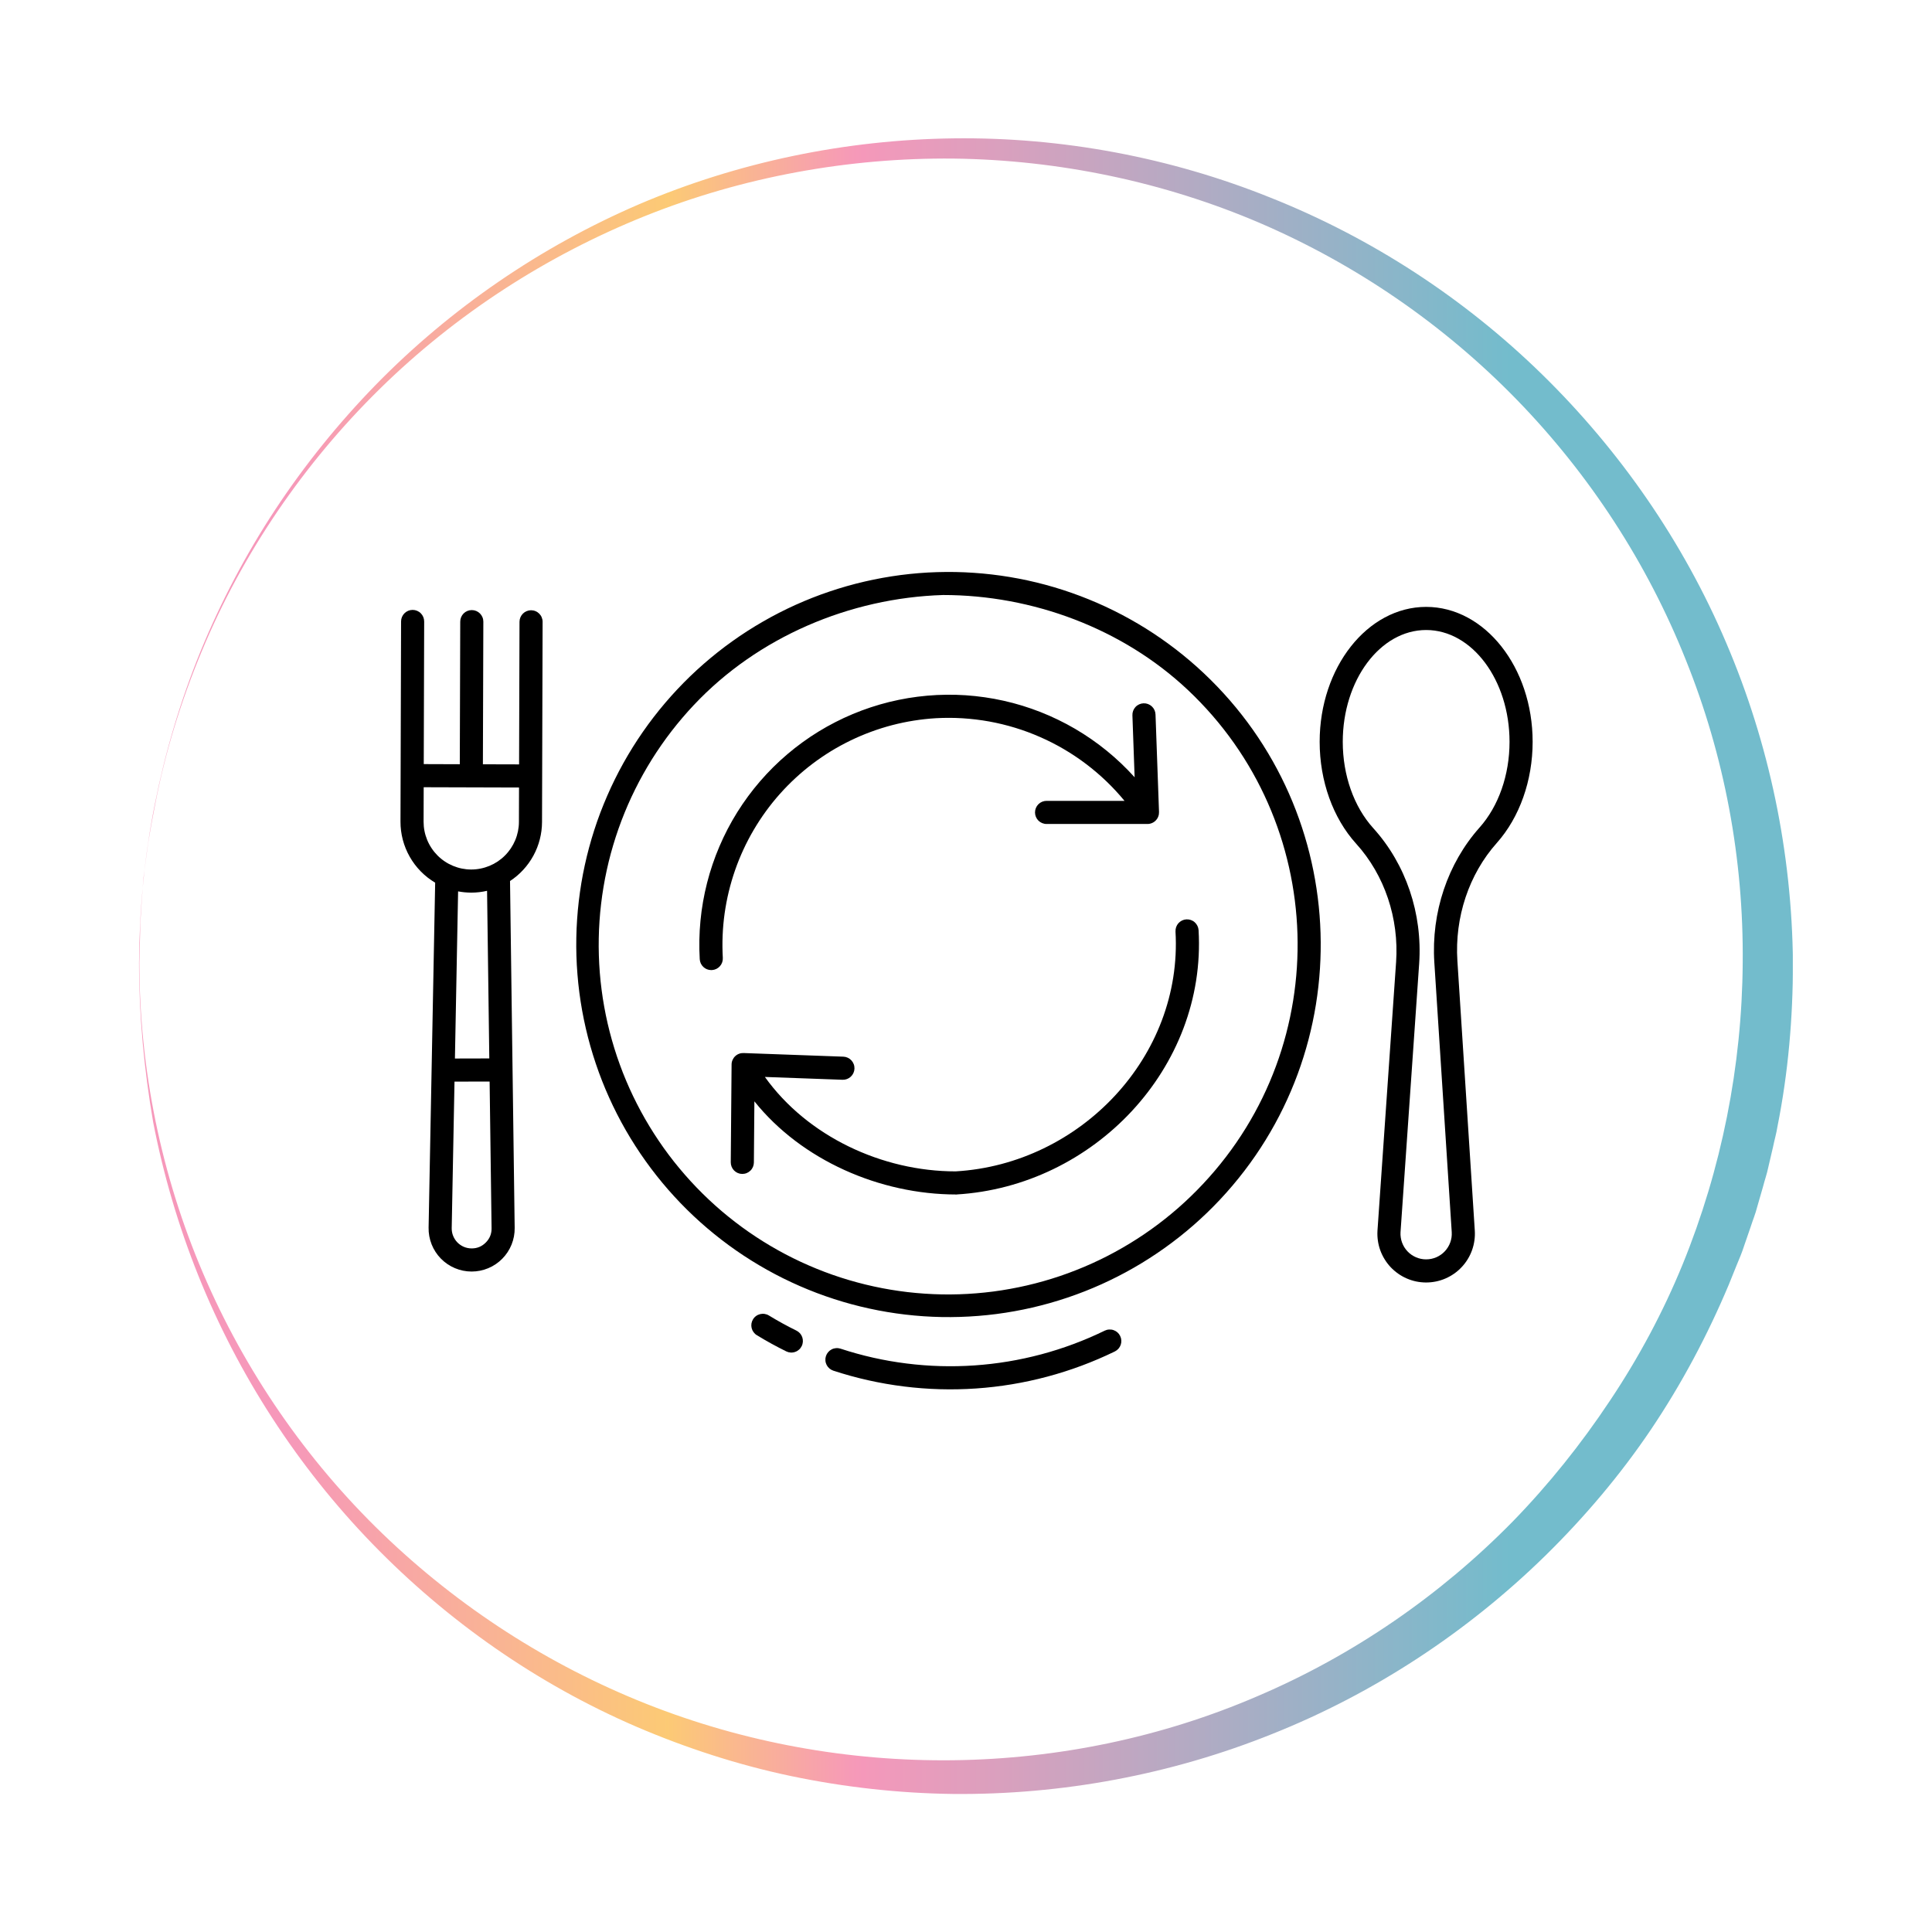
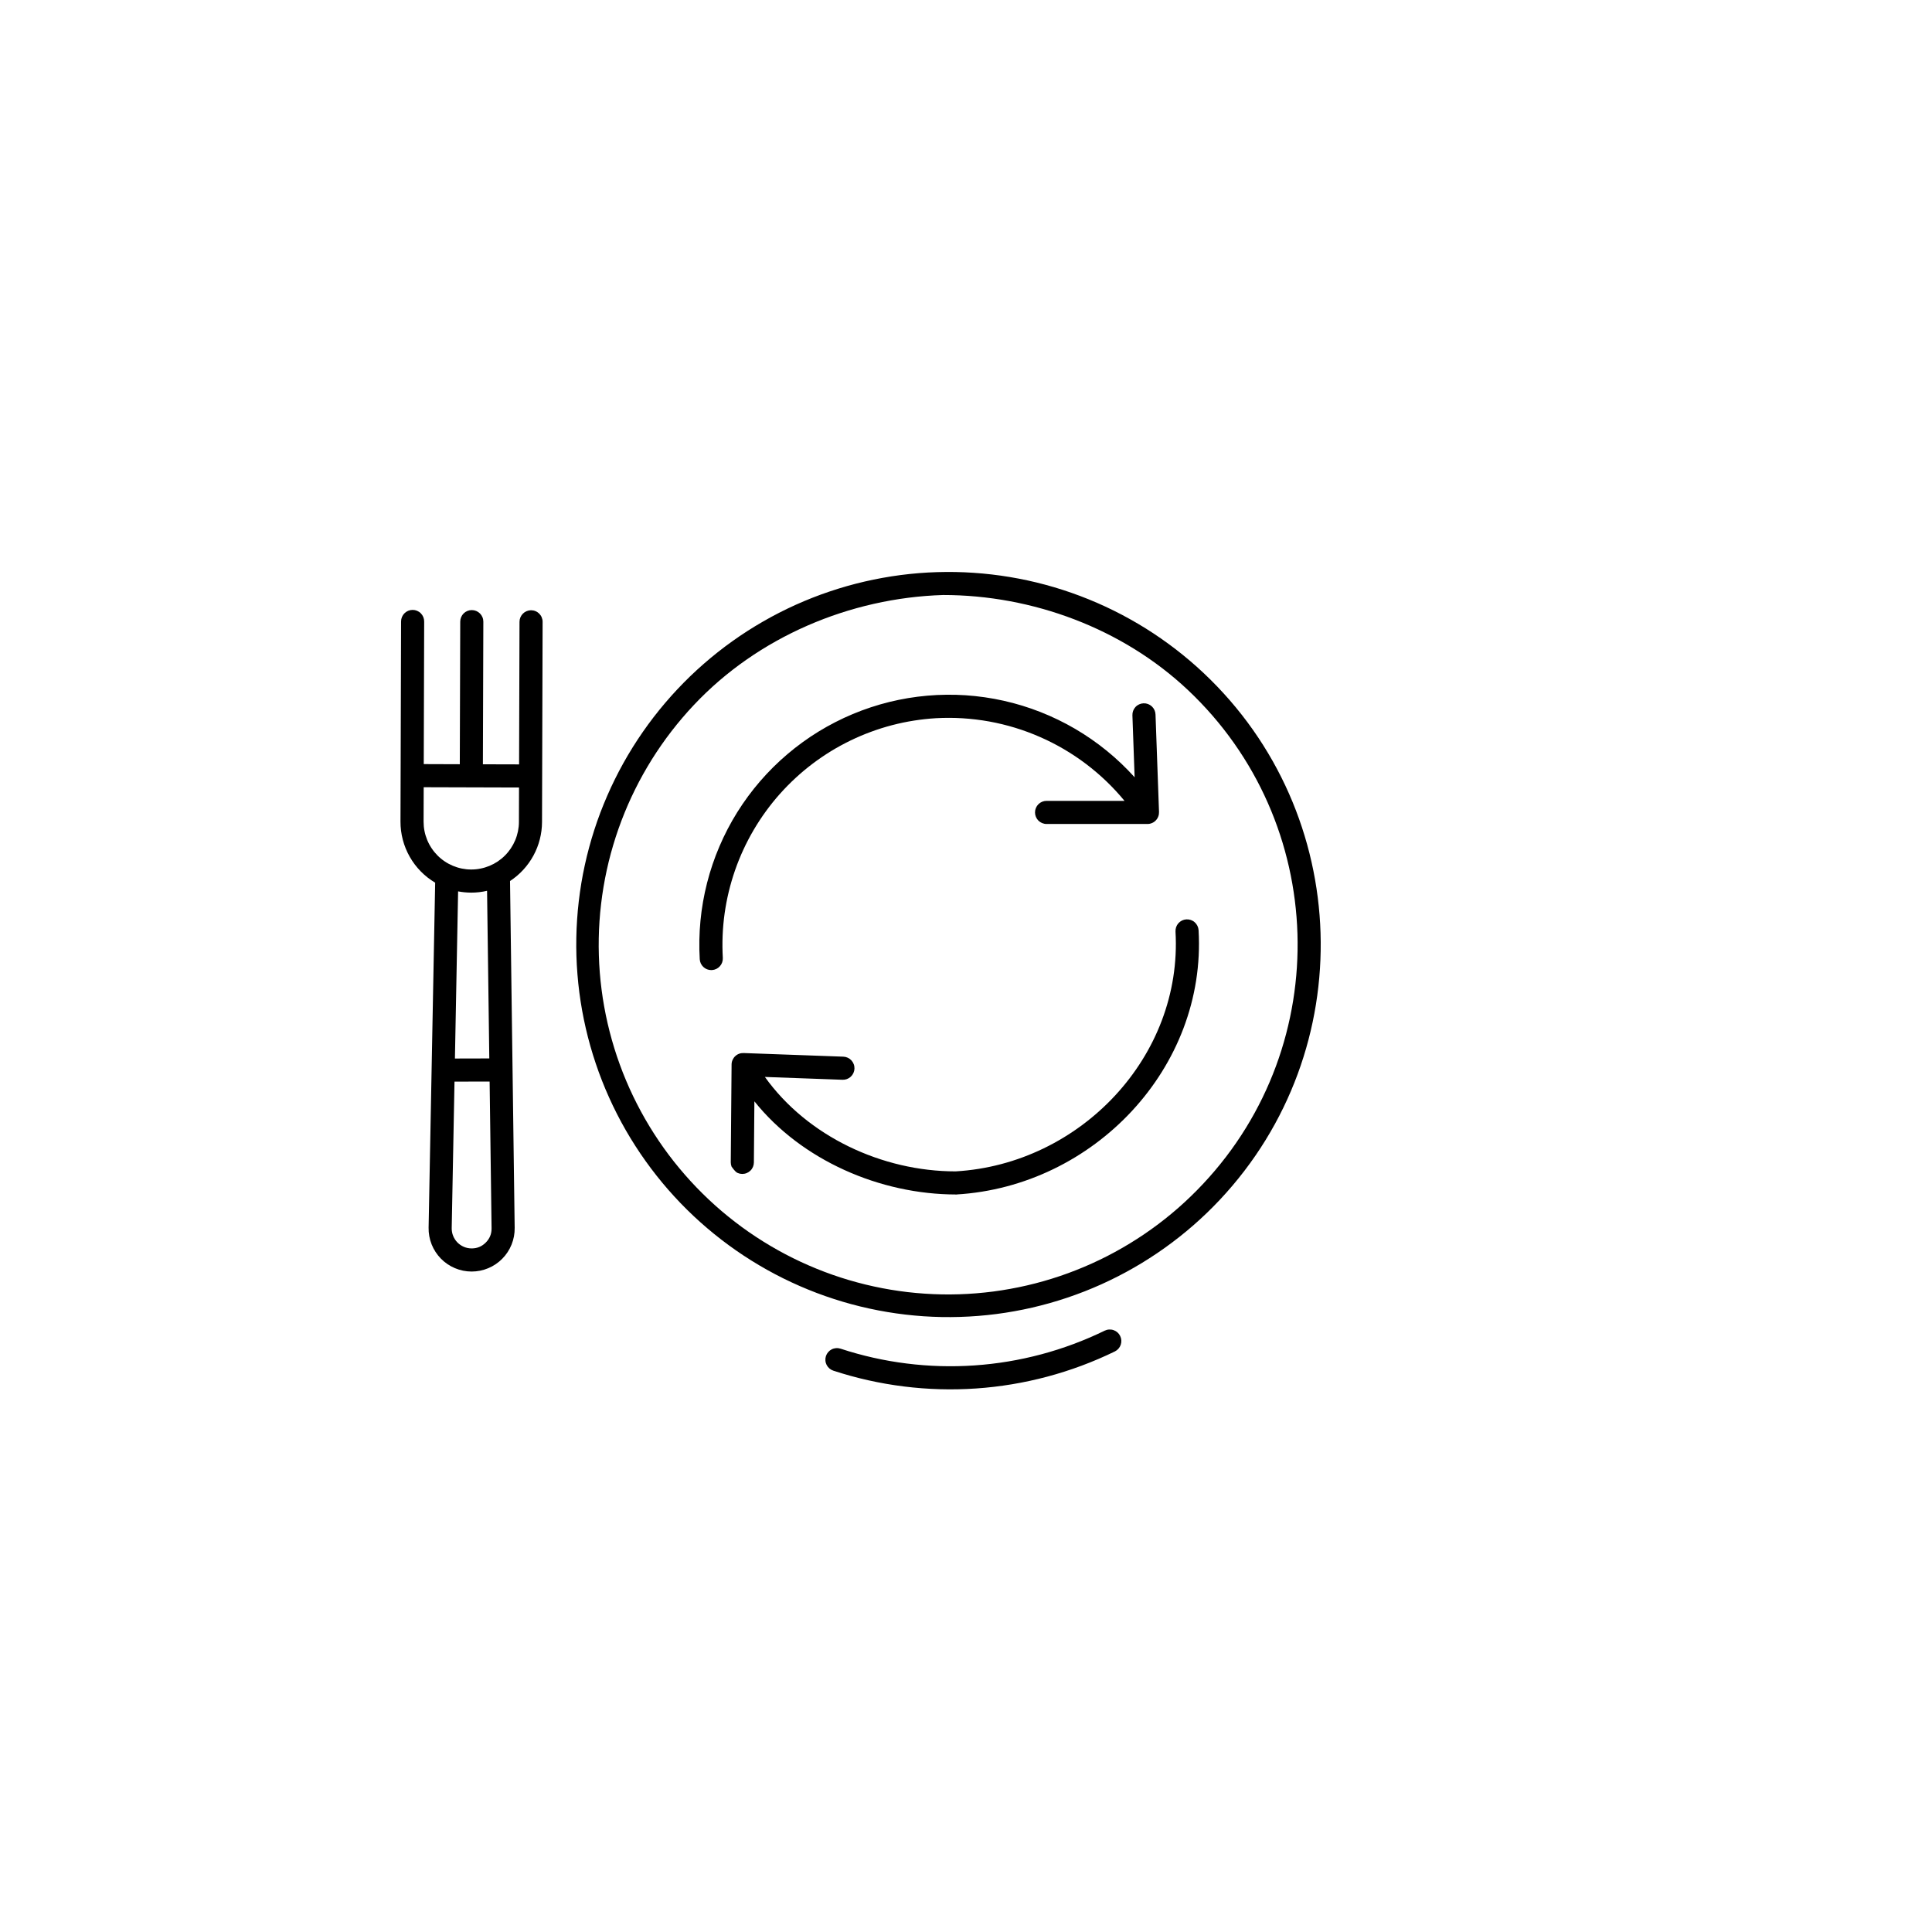
<svg xmlns="http://www.w3.org/2000/svg" width="500" zoomAndPan="magnify" viewBox="0 0 375 375" height="500" preserveAspectRatio="xMidYMid meet" version="1.0">
  <defs>
    <clipPath id="5b1524ad23">
      <path d="M 26.984 26.398 L 347.984 26.398 L 347.984 348.898 L 26.984 348.898 Z M 26.984 26.398 " clip-rule="nonzero" />
    </clipPath>
    <clipPath id="1cb887a624">
-       <path d="M 348.008 186.875 C 348.008 197.543 347.094 208.211 345 218.684 C 344.801 219.992 344.41 221.301 344.148 222.609 L 343.23 226.539 C 342.969 227.848 342.512 229.09 342.184 230.398 L 341.07 234.262 C 340.746 235.57 340.223 236.812 339.828 238.055 L 338.52 241.852 C 338.125 243.098 337.602 244.34 337.078 245.582 L 335.574 249.312 C 331.449 259.129 326.41 268.621 320.457 277.457 C 314.5 286.293 307.562 294.473 299.969 301.934 C 284.723 316.855 266.656 328.703 246.957 336.555 C 227.258 344.477 206.051 348.402 184.977 348.207 C 174.441 348.074 163.902 346.898 153.562 344.738 C 143.289 342.578 133.207 339.305 123.586 335.18 C 104.281 326.871 86.805 314.629 72.277 299.645 C 57.746 284.656 46.227 266.852 38.504 247.613 C 34.645 237.992 31.699 227.977 29.734 217.832 C 27.969 207.559 26.984 197.215 26.984 186.875 C 27.051 176.535 28.031 166.195 30.062 156.051 C 32.09 145.906 35.035 135.957 38.961 126.336 C 42.891 116.781 47.734 107.551 53.426 98.914 C 59.121 90.273 65.664 82.16 72.93 74.699 C 87.461 59.84 104.934 47.863 124.109 39.617 C 143.289 31.438 164.164 27.117 185.109 26.855 C 206.051 26.594 227.125 30.52 246.629 38.375 C 266.199 46.164 284.195 57.879 299.316 72.668 C 314.434 87.461 326.738 105.195 335.051 124.766 C 343.426 144.336 347.812 165.539 348.008 186.875 Z M 338.258 186.875 C 338.453 166.781 334.723 146.691 327.195 128.039 C 319.734 109.32 308.543 92.105 294.406 77.578 C 280.27 63.047 263.254 51.332 244.535 43.281 C 225.883 35.297 205.527 31.043 185.109 30.781 C 164.688 30.586 144.137 34.316 125.094 41.973 C 106.047 49.633 88.441 61.02 73.715 75.484 C 58.988 89.945 47.078 107.355 39.16 126.402 C 35.168 135.957 32.09 145.906 30.129 156.051 L 29.406 159.844 L 29.078 161.742 C 28.949 162.398 28.883 162.988 28.754 163.641 L 28.23 167.504 C 28.098 168.812 27.836 170.055 27.77 171.363 C 27.574 173.918 27.379 176.535 27.246 179.086 L 27.051 186.809 C 27.051 207.492 31.305 228.172 39.422 247.152 C 47.535 266.133 59.449 283.41 74.238 297.68 C 89.031 311.945 106.504 323.203 125.484 330.73 C 144.465 338.258 164.82 341.922 185.109 341.66 C 205.398 341.398 225.555 337.211 244.078 329.227 C 262.664 321.305 279.551 309.656 293.621 295.324 C 300.625 288.125 306.906 280.27 312.473 271.895 C 318.035 263.582 322.812 254.68 326.609 245.387 C 334.133 226.93 338.125 206.969 338.258 186.875 Z M 338.258 186.875 " clip-rule="nonzero" />
-     </clipPath>
+       </clipPath>
    <linearGradient x1="-0" gradientTransform="matrix(0.654, 0, 0, -0.654, 26.986, 348.86)" y1="246.5" x2="490.464" gradientUnits="userSpaceOnUse" y2="246.5" id="1dcf71e007">
      <stop stop-opacity="1" stop-color="rgb(96.5%, 59.599%, 72.899%)" offset="0" />
      <stop stop-opacity="1" stop-color="rgb(96.5%, 59.599%, 72.899%)" offset="0.062" />
      <stop stop-opacity="1" stop-color="rgb(96.5%, 59.599%, 72.899%)" offset="0.078" />
      <stop stop-opacity="1" stop-color="rgb(96.5%, 59.599%, 72.899%)" offset="0.086" />
      <stop stop-opacity="1" stop-color="rgb(96.521%, 59.784%, 72.644%)" offset="0.09" />
      <stop stop-opacity="1" stop-color="rgb(96.542%, 59.969%, 72.391%)" offset="0.094" />
      <stop stop-opacity="1" stop-color="rgb(96.581%, 60.3%, 71.933%)" offset="0.098" />
      <stop stop-opacity="1" stop-color="rgb(96.62%, 60.632%, 71.477%)" offset="0.102" />
      <stop stop-opacity="1" stop-color="rgb(96.658%, 60.963%, 71.019%)" offset="0.105" />
      <stop stop-opacity="1" stop-color="rgb(96.698%, 61.296%, 70.561%)" offset="0.109" />
      <stop stop-opacity="1" stop-color="rgb(96.736%, 61.629%, 70.103%)" offset="0.113" />
      <stop stop-opacity="1" stop-color="rgb(96.776%, 61.961%, 69.646%)" offset="0.117" />
      <stop stop-opacity="1" stop-color="rgb(96.814%, 62.292%, 69.188%)" offset="0.121" />
      <stop stop-opacity="1" stop-color="rgb(96.854%, 62.625%, 68.73%)" offset="0.125" />
      <stop stop-opacity="1" stop-color="rgb(96.893%, 62.956%, 68.272%)" offset="0.129" />
      <stop stop-opacity="1" stop-color="rgb(96.933%, 63.289%, 67.816%)" offset="0.133" />
      <stop stop-opacity="1" stop-color="rgb(96.971%, 63.622%, 67.358%)" offset="0.137" />
      <stop stop-opacity="1" stop-color="rgb(97.011%, 63.954%, 66.901%)" offset="0.141" />
      <stop stop-opacity="1" stop-color="rgb(97.049%, 64.285%, 66.443%)" offset="0.145" />
      <stop stop-opacity="1" stop-color="rgb(97.089%, 64.618%, 65.985%)" offset="0.148" />
      <stop stop-opacity="1" stop-color="rgb(97.127%, 64.951%, 65.527%)" offset="0.152" />
      <stop stop-opacity="1" stop-color="rgb(97.166%, 65.283%, 65.07%)" offset="0.156" />
      <stop stop-opacity="1" stop-color="rgb(97.205%, 65.614%, 64.612%)" offset="0.16" />
      <stop stop-opacity="1" stop-color="rgb(97.244%, 65.947%, 64.156%)" offset="0.164" />
      <stop stop-opacity="1" stop-color="rgb(97.282%, 66.278%, 63.698%)" offset="0.168" />
      <stop stop-opacity="1" stop-color="rgb(97.322%, 66.611%, 63.24%)" offset="0.172" />
      <stop stop-opacity="1" stop-color="rgb(97.36%, 66.943%, 62.782%)" offset="0.176" />
      <stop stop-opacity="1" stop-color="rgb(97.4%, 67.276%, 62.325%)" offset="0.18" />
      <stop stop-opacity="1" stop-color="rgb(97.438%, 67.607%, 61.867%)" offset="0.184" />
      <stop stop-opacity="1" stop-color="rgb(97.478%, 67.94%, 61.409%)" offset="0.188" />
      <stop stop-opacity="1" stop-color="rgb(97.516%, 68.272%, 60.951%)" offset="0.191" />
      <stop stop-opacity="1" stop-color="rgb(97.556%, 68.605%, 60.493%)" offset="0.195" />
      <stop stop-opacity="1" stop-color="rgb(97.594%, 68.936%, 60.036%)" offset="0.199" />
      <stop stop-opacity="1" stop-color="rgb(97.633%, 69.269%, 59.579%)" offset="0.203" />
      <stop stop-opacity="1" stop-color="rgb(97.672%, 69.6%, 59.122%)" offset="0.207" />
      <stop stop-opacity="1" stop-color="rgb(97.711%, 69.933%, 58.664%)" offset="0.211" />
      <stop stop-opacity="1" stop-color="rgb(97.751%, 70.265%, 58.206%)" offset="0.215" />
      <stop stop-opacity="1" stop-color="rgb(97.791%, 70.598%, 57.748%)" offset="0.219" />
      <stop stop-opacity="1" stop-color="rgb(97.829%, 70.929%, 57.291%)" offset="0.223" />
      <stop stop-opacity="1" stop-color="rgb(97.868%, 71.262%, 56.833%)" offset="0.227" />
      <stop stop-opacity="1" stop-color="rgb(97.906%, 71.594%, 56.375%)" offset="0.23" />
      <stop stop-opacity="1" stop-color="rgb(97.946%, 71.927%, 55.919%)" offset="0.234" />
      <stop stop-opacity="1" stop-color="rgb(97.984%, 72.258%, 55.461%)" offset="0.238" />
      <stop stop-opacity="1" stop-color="rgb(98.024%, 72.591%, 55.003%)" offset="0.242" />
      <stop stop-opacity="1" stop-color="rgb(98.062%, 72.922%, 54.546%)" offset="0.246" />
      <stop stop-opacity="1" stop-color="rgb(98.102%, 73.254%, 54.088%)" offset="0.25" />
      <stop stop-opacity="1" stop-color="rgb(98.14%, 73.587%, 53.63%)" offset="0.254" />
      <stop stop-opacity="1" stop-color="rgb(98.18%, 73.92%, 53.172%)" offset="0.258" />
      <stop stop-opacity="1" stop-color="rgb(98.218%, 74.251%, 52.715%)" offset="0.262" />
      <stop stop-opacity="1" stop-color="rgb(98.257%, 74.583%, 52.258%)" offset="0.266" />
      <stop stop-opacity="1" stop-color="rgb(98.296%, 74.915%, 51.801%)" offset="0.27" />
      <stop stop-opacity="1" stop-color="rgb(98.335%, 75.247%, 51.343%)" offset="0.273" />
      <stop stop-opacity="1" stop-color="rgb(98.373%, 75.58%, 50.885%)" offset="0.277" />
      <stop stop-opacity="1" stop-color="rgb(98.413%, 75.912%, 50.427%)" offset="0.281" />
      <stop stop-opacity="1" stop-color="rgb(98.451%, 76.244%, 49.969%)" offset="0.285" />
      <stop stop-opacity="1" stop-color="rgb(98.491%, 76.576%, 49.512%)" offset="0.289" />
      <stop stop-opacity="1" stop-color="rgb(98.529%, 76.909%, 49.054%)" offset="0.293" />
      <stop stop-opacity="1" stop-color="rgb(98.569%, 77.242%, 48.596%)" offset="0.297" />
      <stop stop-opacity="1" stop-color="rgb(98.608%, 77.573%, 48.138%)" offset="0.301" />
      <stop stop-opacity="1" stop-color="rgb(98.648%, 77.905%, 47.682%)" offset="0.305" />
      <stop stop-opacity="1" stop-color="rgb(98.686%, 78.236%, 47.224%)" offset="0.309" />
      <stop stop-opacity="1" stop-color="rgb(98.726%, 78.569%, 46.767%)" offset="0.312" />
      <stop stop-opacity="1" stop-color="rgb(98.758%, 78.848%, 46.381%)" offset="0.316" />
      <stop stop-opacity="1" stop-color="rgb(98.792%, 79.129%, 45.996%)" offset="0.32" />
      <stop stop-opacity="1" stop-color="rgb(98.712%, 78.462%, 46.915%)" offset="0.324" />
      <stop stop-opacity="1" stop-color="rgb(98.634%, 77.795%, 47.833%)" offset="0.328" />
      <stop stop-opacity="1" stop-color="rgb(98.555%, 77.127%, 48.752%)" offset="0.332" />
      <stop stop-opacity="1" stop-color="rgb(98.477%, 76.46%, 49.672%)" offset="0.336" />
      <stop stop-opacity="1" stop-color="rgb(98.399%, 75.792%, 50.591%)" offset="0.34" />
      <stop stop-opacity="1" stop-color="rgb(98.322%, 75.125%, 51.511%)" offset="0.344" />
      <stop stop-opacity="1" stop-color="rgb(98.242%, 74.458%, 52.429%)" offset="0.348" />
      <stop stop-opacity="1" stop-color="rgb(98.164%, 73.792%, 53.349%)" offset="0.352" />
      <stop stop-opacity="1" stop-color="rgb(98.087%, 73.123%, 54.268%)" offset="0.355" />
      <stop stop-opacity="1" stop-color="rgb(98.009%, 72.456%, 55.188%)" offset="0.359" />
      <stop stop-opacity="1" stop-color="rgb(97.929%, 71.788%, 56.107%)" offset="0.363" />
      <stop stop-opacity="1" stop-color="rgb(97.852%, 71.121%, 57.027%)" offset="0.367" />
      <stop stop-opacity="1" stop-color="rgb(97.772%, 70.454%, 57.945%)" offset="0.371" />
      <stop stop-opacity="1" stop-color="rgb(97.694%, 69.788%, 58.864%)" offset="0.375" />
      <stop stop-opacity="1" stop-color="rgb(97.617%, 69.119%, 59.782%)" offset="0.379" />
      <stop stop-opacity="1" stop-color="rgb(97.539%, 68.452%, 60.703%)" offset="0.383" />
      <stop stop-opacity="1" stop-color="rgb(97.459%, 67.786%, 61.621%)" offset="0.387" />
      <stop stop-opacity="1" stop-color="rgb(97.382%, 67.119%, 62.541%)" offset="0.391" />
      <stop stop-opacity="1" stop-color="rgb(97.302%, 66.451%, 63.46%)" offset="0.395" />
      <stop stop-opacity="1" stop-color="rgb(97.224%, 65.784%, 64.38%)" offset="0.398" />
      <stop stop-opacity="1" stop-color="rgb(97.147%, 65.115%, 65.298%)" offset="0.402" />
      <stop stop-opacity="1" stop-color="rgb(97.069%, 64.449%, 66.219%)" offset="0.406" />
      <stop stop-opacity="1" stop-color="rgb(96.989%, 63.782%, 67.137%)" offset="0.41" />
      <stop stop-opacity="1" stop-color="rgb(96.912%, 63.115%, 68.057%)" offset="0.414" />
      <stop stop-opacity="1" stop-color="rgb(96.832%, 62.447%, 68.976%)" offset="0.418" />
      <stop stop-opacity="1" stop-color="rgb(96.754%, 61.78%, 69.896%)" offset="0.422" />
      <stop stop-opacity="1" stop-color="rgb(96.677%, 61.111%, 70.815%)" offset="0.426" />
      <stop stop-opacity="1" stop-color="rgb(96.599%, 60.445%, 71.733%)" offset="0.43" />
      <stop stop-opacity="1" stop-color="rgb(96.362%, 60.072%, 72.342%)" offset="0.434" />
      <stop stop-opacity="1" stop-color="rgb(96.127%, 59.702%, 72.951%)" offset="0.438" />
      <stop stop-opacity="1" stop-color="rgb(95.619%, 59.84%, 73.021%)" offset="0.441" />
      <stop stop-opacity="1" stop-color="rgb(95.111%, 59.981%, 73.091%)" offset="0.445" />
      <stop stop-opacity="1" stop-color="rgb(94.601%, 60.12%, 73.161%)" offset="0.449" />
      <stop stop-opacity="1" stop-color="rgb(94.093%, 60.258%, 73.232%)" offset="0.453" />
      <stop stop-opacity="1" stop-color="rgb(93.585%, 60.397%, 73.302%)" offset="0.457" />
      <stop stop-opacity="1" stop-color="rgb(93.077%, 60.538%, 73.372%)" offset="0.461" />
      <stop stop-opacity="1" stop-color="rgb(92.569%, 60.677%, 73.442%)" offset="0.465" />
      <stop stop-opacity="1" stop-color="rgb(92.061%, 60.817%, 73.512%)" offset="0.469" />
      <stop stop-opacity="1" stop-color="rgb(91.551%, 60.956%, 73.582%)" offset="0.473" />
      <stop stop-opacity="1" stop-color="rgb(91.043%, 61.096%, 73.653%)" offset="0.477" />
      <stop stop-opacity="1" stop-color="rgb(90.535%, 61.235%, 73.723%)" offset="0.48" />
      <stop stop-opacity="1" stop-color="rgb(90.027%, 61.375%, 73.793%)" offset="0.484" />
      <stop stop-opacity="1" stop-color="rgb(89.519%, 61.514%, 73.863%)" offset="0.488" />
      <stop stop-opacity="1" stop-color="rgb(89.011%, 61.653%, 73.933%)" offset="0.492" />
      <stop stop-opacity="1" stop-color="rgb(88.503%, 61.792%, 74.004%)" offset="0.496" />
      <stop stop-opacity="1" stop-color="rgb(87.994%, 61.932%, 74.074%)" offset="0.5" />
      <stop stop-opacity="1" stop-color="rgb(87.485%, 62.071%, 74.144%)" offset="0.504" />
      <stop stop-opacity="1" stop-color="rgb(86.977%, 62.212%, 74.214%)" offset="0.508" />
      <stop stop-opacity="1" stop-color="rgb(86.469%, 62.35%, 74.284%)" offset="0.512" />
      <stop stop-opacity="1" stop-color="rgb(85.96%, 62.491%, 74.355%)" offset="0.516" />
      <stop stop-opacity="1" stop-color="rgb(85.452%, 62.63%, 74.425%)" offset="0.52" />
      <stop stop-opacity="1" stop-color="rgb(84.944%, 62.769%, 74.495%)" offset="0.523" />
      <stop stop-opacity="1" stop-color="rgb(84.435%, 62.907%, 74.565%)" offset="0.527" />
      <stop stop-opacity="1" stop-color="rgb(83.926%, 63.048%, 74.635%)" offset="0.531" />
      <stop stop-opacity="1" stop-color="rgb(83.418%, 63.187%, 74.706%)" offset="0.535" />
      <stop stop-opacity="1" stop-color="rgb(82.91%, 63.327%, 74.776%)" offset="0.539" />
      <stop stop-opacity="1" stop-color="rgb(82.402%, 63.466%, 74.846%)" offset="0.543" />
      <stop stop-opacity="1" stop-color="rgb(81.894%, 63.606%, 74.916%)" offset="0.547" />
      <stop stop-opacity="1" stop-color="rgb(81.386%, 63.745%, 74.986%)" offset="0.551" />
      <stop stop-opacity="1" stop-color="rgb(80.878%, 63.884%, 75.056%)" offset="0.555" />
      <stop stop-opacity="1" stop-color="rgb(80.368%, 64.023%, 75.127%)" offset="0.559" />
      <stop stop-opacity="1" stop-color="rgb(79.86%, 64.163%, 75.198%)" offset="0.562" />
      <stop stop-opacity="1" stop-color="rgb(79.352%, 64.302%, 75.269%)" offset="0.566" />
      <stop stop-opacity="1" stop-color="rgb(78.844%, 64.442%, 75.339%)" offset="0.57" />
      <stop stop-opacity="1" stop-color="rgb(78.336%, 64.581%, 75.409%)" offset="0.574" />
      <stop stop-opacity="1" stop-color="rgb(77.827%, 64.722%, 75.479%)" offset="0.578" />
      <stop stop-opacity="1" stop-color="rgb(77.318%, 64.861%, 75.549%)" offset="0.582" />
      <stop stop-opacity="1" stop-color="rgb(76.81%, 65.001%, 75.62%)" offset="0.586" />
      <stop stop-opacity="1" stop-color="rgb(76.302%, 65.14%, 75.69%)" offset="0.59" />
      <stop stop-opacity="1" stop-color="rgb(75.793%, 65.279%, 75.76%)" offset="0.594" />
      <stop stop-opacity="1" stop-color="rgb(75.285%, 65.417%, 75.83%)" offset="0.598" />
      <stop stop-opacity="1" stop-color="rgb(74.777%, 65.558%, 75.9%)" offset="0.602" />
      <stop stop-opacity="1" stop-color="rgb(74.269%, 65.697%, 75.97%)" offset="0.605" />
      <stop stop-opacity="1" stop-color="rgb(73.761%, 65.837%, 76.041%)" offset="0.609" />
      <stop stop-opacity="1" stop-color="rgb(73.251%, 65.976%, 76.111%)" offset="0.613" />
      <stop stop-opacity="1" stop-color="rgb(72.743%, 66.116%, 76.181%)" offset="0.617" />
      <stop stop-opacity="1" stop-color="rgb(72.235%, 66.255%, 76.251%)" offset="0.621" />
      <stop stop-opacity="1" stop-color="rgb(71.727%, 66.394%, 76.321%)" offset="0.625" />
      <stop stop-opacity="1" stop-color="rgb(71.219%, 66.533%, 76.392%)" offset="0.629" />
      <stop stop-opacity="1" stop-color="rgb(70.711%, 66.673%, 76.462%)" offset="0.633" />
      <stop stop-opacity="1" stop-color="rgb(70.201%, 66.812%, 76.532%)" offset="0.637" />
      <stop stop-opacity="1" stop-color="rgb(69.693%, 66.953%, 76.602%)" offset="0.641" />
      <stop stop-opacity="1" stop-color="rgb(69.185%, 67.091%, 76.672%)" offset="0.645" />
      <stop stop-opacity="1" stop-color="rgb(68.677%, 67.232%, 76.743%)" offset="0.648" />
      <stop stop-opacity="1" stop-color="rgb(68.169%, 67.371%, 76.813%)" offset="0.652" />
      <stop stop-opacity="1" stop-color="rgb(67.661%, 67.511%, 76.883%)" offset="0.656" />
      <stop stop-opacity="1" stop-color="rgb(67.152%, 67.65%, 76.953%)" offset="0.66" />
      <stop stop-opacity="1" stop-color="rgb(66.644%, 67.789%, 77.023%)" offset="0.664" />
      <stop stop-opacity="1" stop-color="rgb(66.135%, 67.928%, 77.094%)" offset="0.668" />
      <stop stop-opacity="1" stop-color="rgb(65.627%, 68.068%, 77.164%)" offset="0.672" />
      <stop stop-opacity="1" stop-color="rgb(65.118%, 68.207%, 77.234%)" offset="0.676" />
      <stop stop-opacity="1" stop-color="rgb(64.61%, 68.347%, 77.304%)" offset="0.68" />
      <stop stop-opacity="1" stop-color="rgb(64.102%, 68.486%, 77.374%)" offset="0.684" />
      <stop stop-opacity="1" stop-color="rgb(63.594%, 68.626%, 77.444%)" offset="0.688" />
      <stop stop-opacity="1" stop-color="rgb(63.084%, 68.765%, 77.515%)" offset="0.691" />
      <stop stop-opacity="1" stop-color="rgb(62.576%, 68.904%, 77.585%)" offset="0.695" />
      <stop stop-opacity="1" stop-color="rgb(62.068%, 69.043%, 77.655%)" offset="0.699" />
      <stop stop-opacity="1" stop-color="rgb(61.56%, 69.183%, 77.725%)" offset="0.703" />
      <stop stop-opacity="1" stop-color="rgb(61.052%, 69.322%, 77.795%)" offset="0.707" />
      <stop stop-opacity="1" stop-color="rgb(60.544%, 69.463%, 77.866%)" offset="0.711" />
      <stop stop-opacity="1" stop-color="rgb(60.036%, 69.601%, 77.936%)" offset="0.715" />
      <stop stop-opacity="1" stop-color="rgb(59.528%, 69.742%, 78.006%)" offset="0.719" />
      <stop stop-opacity="1" stop-color="rgb(59.018%, 69.881%, 78.076%)" offset="0.723" />
      <stop stop-opacity="1" stop-color="rgb(58.51%, 70.021%, 78.146%)" offset="0.727" />
      <stop stop-opacity="1" stop-color="rgb(58.002%, 70.16%, 78.217%)" offset="0.73" />
      <stop stop-opacity="1" stop-color="rgb(57.494%, 70.299%, 78.287%)" offset="0.734" />
      <stop stop-opacity="1" stop-color="rgb(56.985%, 70.438%, 78.357%)" offset="0.738" />
      <stop stop-opacity="1" stop-color="rgb(56.477%, 70.578%, 78.427%)" offset="0.742" />
      <stop stop-opacity="1" stop-color="rgb(55.968%, 70.717%, 78.497%)" offset="0.746" />
      <stop stop-opacity="1" stop-color="rgb(55.46%, 70.857%, 78.568%)" offset="0.75" />
      <stop stop-opacity="1" stop-color="rgb(54.951%, 70.996%, 78.638%)" offset="0.754" />
      <stop stop-opacity="1" stop-color="rgb(54.443%, 71.136%, 78.708%)" offset="0.758" />
      <stop stop-opacity="1" stop-color="rgb(53.935%, 71.275%, 78.778%)" offset="0.762" />
      <stop stop-opacity="1" stop-color="rgb(53.427%, 71.414%, 78.848%)" offset="0.766" />
      <stop stop-opacity="1" stop-color="rgb(52.919%, 71.553%, 78.918%)" offset="0.77" />
      <stop stop-opacity="1" stop-color="rgb(52.411%, 71.693%, 78.989%)" offset="0.773" />
      <stop stop-opacity="1" stop-color="rgb(51.901%, 71.832%, 79.059%)" offset="0.777" />
      <stop stop-opacity="1" stop-color="rgb(51.393%, 71.973%, 79.129%)" offset="0.781" />
      <stop stop-opacity="1" stop-color="rgb(50.885%, 72.112%, 79.199%)" offset="0.785" />
      <stop stop-opacity="1" stop-color="rgb(50.377%, 72.252%, 79.271%)" offset="0.789" />
      <stop stop-opacity="1" stop-color="rgb(49.869%, 72.391%, 79.341%)" offset="0.793" />
      <stop stop-opacity="1" stop-color="rgb(49.361%, 72.531%, 79.411%)" offset="0.797" />
      <stop stop-opacity="1" stop-color="rgb(48.851%, 72.67%, 79.482%)" offset="0.801" />
      <stop stop-opacity="1" stop-color="rgb(48.343%, 72.809%, 79.552%)" offset="0.805" />
      <stop stop-opacity="1" stop-color="rgb(47.835%, 72.948%, 79.622%)" offset="0.809" />
      <stop stop-opacity="1" stop-color="rgb(47.327%, 73.088%, 79.692%)" offset="0.812" />
      <stop stop-opacity="1" stop-color="rgb(46.819%, 73.227%, 79.762%)" offset="0.816" />
      <stop stop-opacity="1" stop-color="rgb(46.31%, 73.367%, 79.832%)" offset="0.82" />
      <stop stop-opacity="1" stop-color="rgb(45.802%, 73.506%, 79.903%)" offset="0.824" />
      <stop stop-opacity="1" stop-color="rgb(45.294%, 73.647%, 79.973%)" offset="0.828" />
      <stop stop-opacity="1" stop-color="rgb(45.197%, 73.672%, 79.985%)" offset="0.844" />
      <stop stop-opacity="1" stop-color="rgb(45.099%, 73.7%, 79.999%)" offset="0.875" />
      <stop stop-opacity="1" stop-color="rgb(45.099%, 73.7%, 79.999%)" offset="1" />
    </linearGradient>
    <clipPath id="b74ebfd3a6">
      <path d="M 256 117 L 297.484 117 L 297.484 249 L 256 249 Z M 256 117 " clip-rule="nonzero" />
    </clipPath>
    <clipPath id="06a25ace30">
      <path d="M 77.734 118 L 106 118 L 106 247 L 77.734 247 Z M 77.734 118 " clip-rule="nonzero" />
    </clipPath>
  </defs>
  <g clip-path="url(#5b1524ad23)">
    <g clip-path="url(#1cb887a624)">
-       <path fill="url(#1dcf71e007)" d="M 26.984 348.402 L 26.984 26.594 L 347.984 26.594 L 347.984 348.402 Z M 26.984 348.402 " fill-rule="nonzero" />
-     </g>
+       </g>
  </g>
  <path fill="#000000" d="M 233.609 130.625 C 232.746 129.812 231.863 129.023 230.965 128.258 C 230.062 127.492 229.145 126.746 228.207 126.023 C 227.27 125.305 226.316 124.605 225.344 123.93 C 224.371 123.254 223.387 122.605 222.383 121.977 C 221.379 121.352 220.359 120.75 219.328 120.176 C 218.297 119.598 217.25 119.047 216.188 118.523 C 215.129 117.996 214.059 117.5 212.973 117.027 C 211.887 116.555 210.793 116.109 209.688 115.691 C 208.582 115.273 207.465 114.879 206.34 114.516 C 205.215 114.152 204.082 113.816 202.938 113.508 C 201.797 113.199 200.648 112.922 199.492 112.668 C 198.336 112.418 197.176 112.195 196.008 112 C 194.844 111.805 193.672 111.641 192.496 111.504 C 191.324 111.367 190.145 111.258 188.965 111.18 C 187.785 111.098 186.605 111.047 185.422 111.027 C 184.238 111.008 183.059 111.016 181.875 111.051 C 180.695 111.086 179.512 111.152 178.336 111.246 C 177.156 111.344 175.98 111.465 174.809 111.617 C 173.633 111.773 172.465 111.953 171.301 112.164 C 170.137 112.371 168.98 112.609 167.828 112.879 C 166.676 113.145 165.531 113.441 164.395 113.762 C 163.258 114.086 162.129 114.438 161.008 114.816 C 159.887 115.191 158.777 115.598 157.676 116.031 C 156.574 116.465 155.484 116.926 154.406 117.41 C 153.328 117.898 152.262 118.41 151.211 118.949 C 150.156 119.488 149.117 120.055 148.094 120.645 C 147.07 121.234 146.059 121.848 145.062 122.488 C 144.07 123.125 143.09 123.789 142.129 124.477 C 141.164 125.164 140.219 125.875 139.293 126.609 C 138.363 127.344 137.457 128.102 136.566 128.879 C 135.676 129.656 134.805 130.457 133.953 131.277 C 133.102 132.102 132.27 132.941 131.461 133.805 C 130.652 134.668 129.863 135.547 129.098 136.449 C 128.328 137.352 127.586 138.27 126.863 139.207 C 126.141 140.145 125.445 141.098 124.77 142.07 C 124.094 143.043 123.445 144.031 122.816 145.035 C 122.191 146.039 121.59 147.055 121.012 148.09 C 120.438 149.121 119.887 150.168 119.363 151.23 C 118.836 152.289 118.336 153.363 117.867 154.449 C 117.395 155.531 116.949 156.629 116.527 157.734 C 116.109 158.84 115.719 159.957 115.355 161.082 C 114.992 162.211 114.656 163.344 114.348 164.484 C 114.039 165.629 113.758 166.777 113.508 167.934 C 113.254 169.09 113.031 170.25 112.836 171.418 C 112.645 172.586 112.477 173.758 112.34 174.934 C 112.203 176.109 112.094 177.285 112.016 178.465 C 111.934 179.648 111.883 180.828 111.863 182.012 C 111.84 183.195 111.848 184.379 111.883 185.562 C 111.922 186.742 111.984 187.926 112.082 189.105 C 112.176 190.285 112.297 191.461 112.449 192.633 C 112.602 193.809 112.785 194.977 112.992 196.141 C 113.203 197.305 113.441 198.465 113.707 199.617 C 113.973 200.77 114.266 201.914 114.59 203.055 C 114.914 204.191 115.262 205.32 115.641 206.441 C 116.02 207.566 116.422 208.676 116.855 209.777 C 117.289 210.879 117.746 211.969 118.234 213.047 C 118.719 214.125 119.23 215.191 119.77 216.246 C 120.309 217.301 120.871 218.34 121.461 219.367 C 122.051 220.391 122.664 221.402 123.305 222.398 C 123.941 223.395 124.605 224.375 125.293 225.336 C 125.98 226.301 126.688 227.246 127.422 228.172 C 128.156 229.102 128.91 230.012 129.688 230.902 C 130.469 231.793 131.266 232.664 132.086 233.52 C 132.906 234.371 133.75 235.199 134.609 236.012 C 135.473 236.824 136.352 237.613 137.254 238.379 C 138.152 239.145 139.07 239.891 140.008 240.613 C 140.945 241.336 141.898 242.035 142.871 242.711 C 143.84 243.387 144.828 244.035 145.832 244.664 C 146.832 245.289 147.852 245.891 148.883 246.469 C 149.918 247.047 150.961 247.598 152.023 248.125 C 153.082 248.648 154.152 249.148 155.238 249.621 C 156.32 250.094 157.418 250.539 158.523 250.961 C 159.629 251.379 160.742 251.77 161.867 252.133 C 162.996 252.5 164.129 252.836 165.27 253.145 C 166.41 253.453 167.559 253.734 168.715 253.984 C 169.871 254.238 171.031 254.461 172.199 254.656 C 173.363 254.852 174.535 255.02 175.707 255.156 C 176.883 255.293 178.062 255.402 179.242 255.484 C 180.422 255.562 181.602 255.613 182.785 255.637 C 183.965 255.656 185.148 255.652 186.332 255.613 C 187.512 255.578 188.691 255.512 189.871 255.418 C 191.051 255.324 192.227 255.203 193.398 255.051 C 194.574 254.898 195.742 254.719 196.906 254.508 C 198.07 254.301 199.227 254.062 200.379 253.797 C 201.531 253.527 202.676 253.234 203.816 252.914 C 204.953 252.59 206.082 252.238 207.203 251.863 C 208.324 251.484 209.434 251.078 210.535 250.648 C 211.637 250.215 212.727 249.754 213.805 249.27 C 214.883 248.785 215.945 248.27 217 247.734 C 218.055 247.195 219.094 246.633 220.117 246.043 C 221.145 245.453 222.156 244.84 223.148 244.199 C 224.145 243.559 225.125 242.898 226.086 242.211 C 227.051 241.523 227.996 240.812 228.922 240.078 C 229.852 239.348 230.762 238.59 231.652 237.812 C 232.543 237.035 233.414 236.234 234.266 235.414 C 235.117 234.594 235.949 233.75 236.758 232.891 C 264.07 203.824 262.656 157.949 233.609 130.625 Z M 233.492 229.816 C 232.73 230.629 231.953 231.418 231.152 232.191 C 230.355 232.965 229.539 233.715 228.703 234.449 C 227.867 235.18 227.012 235.891 226.141 236.582 C 225.27 237.273 224.383 237.941 223.48 238.586 C 222.578 239.234 221.66 239.855 220.723 240.457 C 219.789 241.059 218.844 241.637 217.879 242.191 C 216.918 242.746 215.941 243.277 214.953 243.785 C 213.965 244.293 212.965 244.773 211.953 245.23 C 210.941 245.688 209.918 246.121 208.883 246.527 C 207.852 246.938 206.809 247.316 205.754 247.676 C 204.703 248.031 203.641 248.359 202.574 248.664 C 201.504 248.969 200.43 249.246 199.348 249.496 C 198.266 249.746 197.18 249.973 196.086 250.168 C 194.992 250.367 193.895 250.539 192.793 250.684 C 191.691 250.824 190.59 250.941 189.48 251.031 C 188.375 251.121 187.266 251.184 186.156 251.219 C 185.043 251.254 183.934 251.262 182.824 251.242 C 181.715 251.223 180.605 251.172 179.496 251.098 C 178.387 251.023 177.281 250.926 176.18 250.797 C 175.074 250.668 173.977 250.512 172.879 250.328 C 171.785 250.145 170.695 249.938 169.609 249.699 C 168.523 249.465 167.445 249.199 166.371 248.91 C 165.301 248.621 164.234 248.309 163.176 247.965 C 162.121 247.625 161.074 247.258 160.035 246.863 C 158.996 246.469 157.965 246.051 156.949 245.605 C 155.93 245.164 154.922 244.695 153.926 244.203 C 152.934 243.707 151.949 243.191 150.98 242.648 C 150.008 242.109 149.055 241.543 148.109 240.953 C 147.168 240.367 146.242 239.754 145.328 239.121 C 144.418 238.488 143.52 237.832 142.641 237.152 C 141.762 236.473 140.898 235.773 140.051 235.055 C 139.207 234.332 138.379 233.594 137.57 232.832 C 136.762 232.07 135.973 231.289 135.199 230.488 C 134.43 229.688 133.68 228.871 132.949 228.031 C 132.215 227.195 131.508 226.34 130.816 225.469 C 130.129 224.598 129.461 223.711 128.816 222.805 C 128.172 221.898 127.551 220.98 126.949 220.043 C 126.352 219.109 125.773 218.16 125.219 217.195 C 124.668 216.23 124.137 215.254 123.633 214.266 C 123.125 213.277 122.645 212.273 122.188 211.262 C 121.734 210.246 121.301 209.223 120.895 208.191 C 120.492 207.156 120.109 206.109 119.754 205.059 C 119.402 204.004 119.07 202.941 118.77 201.875 C 118.469 200.805 118.191 199.727 117.941 198.645 C 117.691 197.562 117.469 196.473 117.273 195.379 C 117.074 194.285 116.906 193.188 116.766 192.086 C 116.621 190.984 116.508 189.879 116.418 188.77 C 116.332 187.664 116.27 186.555 116.238 185.441 C 116.203 184.332 116.195 183.219 116.219 182.109 C 116.238 181 116.285 179.887 116.363 178.777 C 116.438 177.672 116.539 176.562 116.672 175.461 C 116.801 174.355 116.957 173.258 117.141 172.16 C 117.324 171.066 117.535 169.973 117.773 168.887 C 118.008 167.801 118.273 166.723 118.562 165.648 C 118.855 164.578 119.172 163.512 119.512 162.457 C 119.855 161.398 120.223 160.352 120.617 159.312 C 121.012 158.273 121.434 157.242 121.875 156.223 C 122.32 155.207 122.789 154.199 123.285 153.203 C 123.777 152.207 124.297 151.227 124.84 150.254 C 125.383 149.285 125.949 148.328 126.535 147.387 C 127.125 146.445 127.738 145.52 128.375 144.605 C 129.008 143.695 129.664 142.797 130.344 141.918 C 131.023 141.039 131.723 140.176 132.445 139.332 C 133.164 138.484 133.906 137.66 134.668 136.852 C 147.078 123.645 164.953 116.047 183.062 115.492 C 200.383 115.492 217.859 121.969 230.535 133.895 C 257.781 159.523 259.105 202.555 233.492 229.816 Z M 233.492 229.816 " fill-opacity="1" fill-rule="nonzero" />
-   <path fill="#000000" d="M 154.59 258.273 C 152.777 257.383 150.984 256.395 149.258 255.344 C 149.004 255.184 148.727 255.082 148.434 255.035 C 148.137 254.984 147.844 254.996 147.555 255.066 C 147.262 255.137 146.996 255.258 146.754 255.434 C 146.512 255.609 146.312 255.824 146.16 256.082 C 146.004 256.336 145.902 256.609 145.855 256.906 C 145.812 257.203 145.824 257.496 145.895 257.785 C 145.969 258.078 146.094 258.344 146.27 258.582 C 146.449 258.824 146.664 259.02 146.922 259.172 C 148.762 260.297 150.676 261.348 152.609 262.301 C 152.875 262.434 153.156 262.508 153.453 262.527 C 153.75 262.547 154.039 262.508 154.32 262.41 C 154.605 262.316 154.855 262.168 155.078 261.973 C 155.305 261.777 155.48 261.543 155.609 261.277 C 155.742 261.012 155.816 260.727 155.836 260.43 C 155.855 260.133 155.816 259.844 155.723 259.562 C 155.625 259.281 155.48 259.027 155.285 258.805 C 155.086 258.582 154.855 258.406 154.59 258.273 Z M 154.59 258.273 " fill-opacity="1" fill-rule="nonzero" />
  <path fill="#000000" d="M 214.43 258.277 C 210.469 260.207 206.363 261.738 202.105 262.875 C 197.852 264.008 193.527 264.727 189.133 265.027 C 184.738 265.328 180.355 265.203 175.984 264.656 C 171.613 264.113 167.336 263.152 163.152 261.777 C 162.871 261.688 162.578 261.648 162.281 261.672 C 161.984 261.695 161.703 261.77 161.438 261.906 C 161.172 262.039 160.945 262.219 160.75 262.445 C 160.555 262.668 160.41 262.922 160.316 263.207 C 160.223 263.488 160.188 263.777 160.211 264.074 C 160.23 264.371 160.309 264.652 160.441 264.918 C 160.578 265.184 160.754 265.414 160.98 265.609 C 161.207 265.805 161.461 265.949 161.742 266.043 C 166.203 267.504 170.766 268.527 175.422 269.109 C 180.082 269.691 184.754 269.824 189.438 269.504 C 194.121 269.184 198.734 268.418 203.27 267.207 C 207.805 265.996 212.184 264.363 216.406 262.309 C 216.672 262.176 216.902 261.996 217.098 261.773 C 217.293 261.551 217.438 261.297 217.535 261.016 C 217.629 260.734 217.668 260.449 217.648 260.152 C 217.629 259.855 217.555 259.574 217.422 259.309 C 217.293 259.043 217.117 258.809 216.895 258.613 C 216.672 258.418 216.418 258.27 216.141 258.176 C 215.859 258.078 215.57 258.039 215.273 258.059 C 214.977 258.074 214.695 258.148 214.43 258.277 Z M 214.43 258.277 " fill-opacity="1" fill-rule="nonzero" />
  <path fill="#000000" d="M 185.609 231.848 C 184.648 231.902 186.562 231.848 185.609 231.848 Z M 185.609 231.848 " fill-opacity="1" fill-rule="nonzero" />
-   <path fill="#000000" d="M 228.164 180.809 C 229.574 205.047 209.707 225.953 185.484 227.363 C 171.23 227.363 156.723 220.578 148.465 209.035 L 163.527 209.582 C 163.824 209.594 164.113 209.547 164.391 209.445 C 164.672 209.34 164.918 209.188 165.137 208.984 C 165.355 208.781 165.523 208.547 165.648 208.273 C 165.773 208.004 165.84 207.719 165.852 207.422 C 165.859 207.125 165.816 206.836 165.711 206.559 C 165.605 206.281 165.453 206.031 165.25 205.812 C 165.051 205.598 164.812 205.426 164.543 205.301 C 164.273 205.176 163.988 205.109 163.691 205.098 L 144.324 204.395 C 144.02 204.383 143.727 204.43 143.445 204.539 C 143.16 204.645 142.91 204.805 142.691 205.016 C 142.473 205.223 142.305 205.469 142.184 205.746 C 142.062 206.023 142 206.312 142 206.617 L 141.84 225.598 C 141.84 225.895 141.895 226.184 142.004 226.457 C 142.117 226.734 142.277 226.977 142.484 227.191 C 142.695 227.402 142.934 227.566 143.207 227.684 C 143.48 227.801 143.77 227.859 144.066 227.859 L 144.086 227.859 C 144.379 227.859 144.664 227.805 144.938 227.691 C 145.211 227.578 145.453 227.418 145.664 227.211 C 145.875 227.004 146.035 226.762 146.152 226.488 C 146.266 226.215 146.324 225.934 146.328 225.637 L 146.426 213.766 C 155.578 225.199 170.797 231.848 185.613 231.848 C 212.305 230.293 234.195 207.254 232.645 180.547 C 232.625 180.25 232.551 179.969 232.418 179.703 C 232.289 179.438 232.113 179.207 231.891 179.008 C 231.672 178.812 231.418 178.664 231.141 178.57 C 230.859 178.473 230.57 178.434 230.273 178.449 C 229.98 178.465 229.699 178.539 229.43 178.668 C 229.164 178.797 228.934 178.973 228.734 179.191 C 228.535 179.414 228.391 179.664 228.289 179.945 C 228.191 180.223 228.152 180.512 228.168 180.809 Z M 228.164 180.809 " fill-opacity="1" fill-rule="nonzero" />
+   <path fill="#000000" d="M 228.164 180.809 C 229.574 205.047 209.707 225.953 185.484 227.363 C 171.23 227.363 156.723 220.578 148.465 209.035 L 163.527 209.582 C 163.824 209.594 164.113 209.547 164.391 209.445 C 164.672 209.34 164.918 209.188 165.137 208.984 C 165.355 208.781 165.523 208.547 165.648 208.273 C 165.773 208.004 165.84 207.719 165.852 207.422 C 165.859 207.125 165.816 206.836 165.711 206.559 C 165.605 206.281 165.453 206.031 165.25 205.812 C 165.051 205.598 164.812 205.426 164.543 205.301 C 164.273 205.176 163.988 205.109 163.691 205.098 L 144.324 204.395 C 144.02 204.383 143.727 204.43 143.445 204.539 C 143.16 204.645 142.91 204.805 142.691 205.016 C 142.473 205.223 142.305 205.469 142.184 205.746 C 142.062 206.023 142 206.312 142 206.617 L 141.84 225.598 C 141.84 225.895 141.895 226.184 142.004 226.457 C 142.695 227.402 142.934 227.566 143.207 227.684 C 143.48 227.801 143.77 227.859 144.066 227.859 L 144.086 227.859 C 144.379 227.859 144.664 227.805 144.938 227.691 C 145.211 227.578 145.453 227.418 145.664 227.211 C 145.875 227.004 146.035 226.762 146.152 226.488 C 146.266 226.215 146.324 225.934 146.328 225.637 L 146.426 213.766 C 155.578 225.199 170.797 231.848 185.613 231.848 C 212.305 230.293 234.195 207.254 232.645 180.547 C 232.625 180.25 232.551 179.969 232.418 179.703 C 232.289 179.438 232.113 179.207 231.891 179.008 C 231.672 178.812 231.418 178.664 231.141 178.57 C 230.859 178.473 230.57 178.434 230.273 178.449 C 229.98 178.465 229.699 178.539 229.43 178.668 C 229.164 178.797 228.934 178.973 228.734 179.191 C 228.535 179.414 228.391 179.664 228.289 179.945 C 228.191 180.223 228.152 180.512 228.168 180.809 Z M 228.164 180.809 " fill-opacity="1" fill-rule="nonzero" />
  <path fill="#000000" d="M 181.676 139.402 C 183.402 139.309 185.129 139.312 186.855 139.418 C 188.578 139.527 190.293 139.734 191.996 140.039 C 193.695 140.348 195.375 140.754 197.027 141.258 C 198.68 141.762 200.301 142.363 201.883 143.059 C 203.469 143.75 205.004 144.535 206.496 145.41 C 207.988 146.285 209.422 147.242 210.805 148.289 C 212.184 149.332 213.496 150.449 214.746 151.648 C 215.992 152.844 217.168 154.109 218.266 155.445 L 203.137 155.445 C 202.84 155.445 202.555 155.504 202.277 155.617 C 202.004 155.73 201.762 155.891 201.551 156.102 C 201.34 156.312 201.18 156.555 201.066 156.832 C 200.953 157.105 200.895 157.391 200.895 157.688 C 200.895 157.988 200.953 158.273 201.066 158.547 C 201.18 158.824 201.34 159.066 201.551 159.277 C 201.762 159.484 202.004 159.648 202.277 159.762 C 202.555 159.875 202.84 159.934 203.137 159.934 L 222.723 159.934 C 223.023 159.934 223.316 159.875 223.598 159.754 C 223.879 159.637 224.125 159.465 224.336 159.246 C 224.547 159.027 224.707 158.777 224.816 158.492 C 224.926 158.207 224.973 157.914 224.965 157.609 L 224.285 138.695 C 224.277 138.395 224.211 138.109 224.09 137.836 C 223.965 137.562 223.797 137.324 223.578 137.117 C 223.359 136.914 223.109 136.758 222.828 136.652 C 222.551 136.547 222.262 136.5 221.961 136.512 C 221.66 136.523 221.375 136.59 221.105 136.715 C 220.832 136.84 220.594 137.012 220.391 137.234 C 220.191 137.453 220.039 137.703 219.934 137.984 C 219.832 138.266 219.789 138.559 219.801 138.855 L 220.23 150.871 C 219.398 149.945 218.527 149.051 217.625 148.191 C 216.723 147.336 215.789 146.512 214.82 145.723 C 213.855 144.938 212.859 144.188 211.836 143.48 C 210.809 142.77 209.762 142.098 208.684 141.469 C 207.609 140.84 206.508 140.254 205.387 139.711 C 204.266 139.168 203.125 138.664 201.969 138.211 C 200.809 137.754 199.633 137.344 198.441 136.977 C 197.25 136.609 196.047 136.293 194.828 136.02 C 193.613 135.746 192.391 135.52 191.156 135.344 C 189.922 135.164 188.684 135.035 187.441 134.949 C 186.195 134.867 184.953 134.832 183.707 134.848 C 182.461 134.859 181.215 134.922 179.977 135.031 C 178.734 135.141 177.5 135.297 176.27 135.5 C 175.039 135.707 173.82 135.957 172.609 136.254 C 171.402 136.555 170.203 136.898 169.02 137.289 C 167.836 137.68 166.672 138.117 165.52 138.598 C 164.371 139.078 163.242 139.602 162.133 140.172 C 161.023 140.738 159.938 141.348 158.875 142 C 157.812 142.652 156.777 143.344 155.77 144.078 C 154.758 144.809 153.781 145.578 152.832 146.387 C 151.883 147.191 150.965 148.035 150.078 148.914 C 149.195 149.793 148.344 150.703 147.531 151.645 C 146.715 152.59 145.938 153.562 145.199 154.566 C 144.461 155.57 143.758 156.602 143.098 157.656 C 142.438 158.715 141.82 159.797 141.242 160.902 C 140.668 162.008 140.133 163.133 139.645 164.281 C 139.152 165.426 138.707 166.59 138.309 167.77 C 137.906 168.953 137.555 170.145 137.246 171.355 C 136.938 172.562 136.676 173.781 136.461 175.008 C 136.246 176.238 136.078 177.473 135.961 178.711 C 135.84 179.953 135.77 181.199 135.746 182.445 C 135.723 183.691 135.746 184.938 135.82 186.18 C 135.836 186.465 135.906 186.738 136.023 187 C 136.145 187.258 136.309 187.484 136.52 187.684 C 136.727 187.879 136.961 188.031 137.227 188.137 C 137.492 188.242 137.77 188.293 138.055 188.293 C 138.102 188.293 138.145 188.293 138.188 188.289 C 138.484 188.273 138.766 188.199 139.035 188.07 C 139.301 187.941 139.535 187.766 139.73 187.543 C 139.93 187.32 140.078 187.07 140.176 186.789 C 140.273 186.508 140.312 186.219 140.297 185.922 C 140.215 184.48 140.203 183.043 140.262 181.602 C 140.32 180.16 140.449 178.727 140.648 177.297 C 140.852 175.871 141.117 174.457 141.457 173.055 C 141.797 171.652 142.203 170.273 142.676 168.91 C 143.148 167.547 143.688 166.215 144.293 164.906 C 144.898 163.598 145.566 162.32 146.297 161.078 C 147.027 159.836 147.816 158.629 148.664 157.465 C 149.512 156.297 150.414 155.176 151.371 154.102 C 152.332 153.023 153.34 151.996 154.398 151.02 C 155.457 150.039 156.559 149.117 157.711 148.246 C 158.859 147.379 160.047 146.566 161.277 145.812 C 162.508 145.059 163.77 144.371 165.066 143.742 C 166.363 143.113 167.688 142.547 169.039 142.051 C 170.391 141.551 171.762 141.117 173.156 140.754 C 174.551 140.391 175.961 140.094 177.383 139.871 C 178.805 139.645 180.238 139.488 181.676 139.402 Z M 181.676 139.402 " fill-opacity="1" fill-rule="nonzero" />
  <g clip-path="url(#b74ebfd3a6)">
-     <path fill="#000000" d="M 276.812 117.797 C 265.418 117.797 256.145 129.547 256.145 143.988 C 256.145 151.586 258.727 158.789 263.23 163.762 C 268.746 169.852 271.57 178.234 270.98 186.758 L 267.367 238.883 L 267.367 238.906 C 267.328 239.551 267.355 240.188 267.449 240.824 C 267.539 241.461 267.695 242.082 267.914 242.688 C 268.133 243.289 268.41 243.867 268.75 244.414 C 269.086 244.965 269.473 245.473 269.91 245.941 C 270.352 246.41 270.836 246.828 271.359 247.199 C 271.883 247.57 272.441 247.883 273.031 248.141 C 273.621 248.398 274.227 248.594 274.855 248.727 C 275.484 248.859 276.121 248.926 276.766 248.93 L 276.812 248.93 C 277.457 248.93 278.098 248.863 278.73 248.734 C 279.363 248.602 279.977 248.41 280.57 248.152 C 281.16 247.895 281.723 247.582 282.25 247.211 C 282.781 246.84 283.266 246.418 283.707 245.945 C 284.152 245.477 284.543 244.965 284.879 244.414 C 285.219 243.863 285.496 243.281 285.715 242.676 C 285.934 242.066 286.09 241.441 286.18 240.801 C 286.273 240.164 286.297 239.52 286.258 238.875 L 282.879 186.512 C 282.332 178.031 285.121 169.684 290.527 163.617 C 294.949 158.652 297.484 151.5 297.484 143.988 C 297.484 129.547 288.211 117.797 276.812 117.797 Z M 287.176 160.629 C 280.977 167.59 277.781 177.129 278.402 186.801 L 281.781 239.156 C 281.801 239.496 281.789 239.832 281.742 240.168 C 281.691 240.508 281.609 240.836 281.496 241.152 C 281.379 241.473 281.234 241.777 281.055 242.066 C 280.879 242.359 280.672 242.625 280.438 242.875 C 280.207 243.121 279.953 243.344 279.672 243.539 C 279.395 243.734 279.102 243.898 278.789 244.035 C 278.477 244.168 278.156 244.27 277.82 244.34 C 277.488 244.41 277.152 244.441 276.812 244.441 L 276.785 244.441 C 276.449 244.441 276.113 244.406 275.785 244.336 C 275.453 244.266 275.133 244.164 274.824 244.027 C 274.516 243.895 274.223 243.73 273.945 243.535 C 273.668 243.34 273.414 243.121 273.184 242.875 C 272.953 242.629 272.75 242.363 272.57 242.074 C 272.395 241.785 272.25 241.484 272.133 241.168 C 272.016 240.848 271.934 240.523 271.887 240.188 C 271.836 239.855 271.82 239.52 271.84 239.184 L 275.457 187.07 C 276.133 177.332 272.887 167.738 266.551 160.746 C 262.789 156.59 260.629 150.484 260.629 143.988 C 260.629 132.02 267.887 122.285 276.812 122.285 C 285.738 122.285 293 132.02 293 143.988 C 293 150.414 290.879 156.477 287.176 160.629 Z M 287.176 160.629 " fill-opacity="1" fill-rule="nonzero" />
-   </g>
+     </g>
  <g clip-path="url(#06a25ace30)">
    <path fill="#000000" d="M 103.086 118.449 L 103.078 118.449 C 102.781 118.449 102.496 118.508 102.223 118.621 C 101.949 118.734 101.707 118.895 101.496 119.105 C 101.285 119.316 101.125 119.559 101.008 119.832 C 100.895 120.105 100.836 120.391 100.836 120.688 L 100.754 148.367 L 93.73 148.348 L 93.816 120.668 C 93.816 120.371 93.762 120.082 93.648 119.809 C 93.535 119.531 93.371 119.289 93.164 119.078 C 92.953 118.867 92.711 118.703 92.438 118.59 C 92.164 118.477 91.879 118.418 91.578 118.418 L 91.574 118.418 C 91.277 118.418 90.992 118.473 90.715 118.586 C 90.441 118.699 90.199 118.863 89.988 119.07 C 89.781 119.281 89.617 119.523 89.504 119.797 C 89.391 120.07 89.332 120.355 89.332 120.652 L 89.246 148.336 L 82.25 148.312 L 82.332 120.633 C 82.332 120.336 82.277 120.047 82.164 119.773 C 82.051 119.496 81.891 119.254 81.68 119.043 C 81.473 118.832 81.23 118.672 80.953 118.555 C 80.68 118.441 80.395 118.383 80.098 118.383 L 80.09 118.383 C 79.793 118.383 79.508 118.438 79.234 118.551 C 78.961 118.664 78.719 118.828 78.508 119.035 C 78.297 119.246 78.133 119.488 78.02 119.762 C 77.906 120.035 77.848 120.32 77.848 120.621 L 77.734 159.473 C 77.73 160.668 77.883 161.844 78.184 163 C 78.488 164.156 78.938 165.254 79.527 166.293 C 80.117 167.332 80.828 168.281 81.668 169.133 C 82.504 169.988 83.438 170.719 84.465 171.328 L 83.191 238.285 C 83.18 238.84 83.223 239.391 83.324 239.938 C 83.422 240.48 83.574 241.012 83.777 241.527 C 83.984 242.043 84.234 242.535 84.539 243 C 84.84 243.465 85.184 243.895 85.57 244.289 C 85.961 244.688 86.383 245.043 86.84 245.355 C 87.297 245.664 87.781 245.93 88.293 246.145 C 88.805 246.363 89.332 246.523 89.875 246.637 C 90.418 246.746 90.965 246.805 91.52 246.805 L 91.547 246.805 C 92.102 246.805 92.648 246.75 93.191 246.641 C 93.734 246.531 94.258 246.371 94.77 246.156 C 95.281 245.945 95.766 245.684 96.223 245.371 C 96.68 245.062 97.105 244.711 97.492 244.316 C 97.883 243.922 98.227 243.492 98.531 243.031 C 98.836 242.566 99.09 242.078 99.297 241.566 C 99.504 241.051 99.656 240.523 99.758 239.98 C 99.859 239.434 99.906 238.887 99.898 238.332 L 98.996 171.004 C 99.945 170.383 100.809 169.652 101.574 168.816 C 102.344 167.98 103 167.062 103.543 166.062 C 104.086 165.062 104.496 164.016 104.777 162.914 C 105.059 161.812 105.203 160.691 105.207 159.555 L 105.32 120.703 C 105.324 120.406 105.266 120.117 105.152 119.844 C 105.043 119.566 104.879 119.324 104.672 119.113 C 104.461 118.902 104.219 118.738 103.945 118.625 C 103.668 118.508 103.383 118.453 103.086 118.449 Z M 94.297 241.168 C 93.539 241.938 92.621 242.32 91.547 242.316 L 91.535 242.316 C 91.277 242.316 91.023 242.289 90.77 242.238 C 90.52 242.188 90.273 242.113 90.039 242.012 C 89.801 241.91 89.578 241.789 89.367 241.645 C 89.152 241.5 88.957 241.336 88.777 241.152 C 88.598 240.969 88.438 240.77 88.301 240.551 C 88.16 240.336 88.043 240.109 87.949 239.871 C 87.852 239.633 87.781 239.387 87.738 239.133 C 87.691 238.879 87.672 238.625 87.676 238.367 L 88.219 209.941 L 95.035 209.926 L 95.414 238.391 C 95.434 239.473 95.062 240.402 94.297 241.168 Z M 88.301 205.457 L 88.918 173.016 C 89.746 173.172 90.586 173.254 91.43 173.258 L 91.469 173.258 C 92.508 173.258 93.527 173.141 94.539 172.906 L 94.973 205.441 Z M 100.723 159.539 C 100.723 160.148 100.66 160.746 100.539 161.344 C 100.418 161.938 100.242 162.516 100.008 163.074 C 99.773 163.633 99.488 164.164 99.152 164.668 C 98.812 165.172 98.43 165.637 98 166.066 C 97.57 166.496 97.105 166.875 96.602 167.215 C 96.094 167.551 95.562 167.836 95.004 168.066 C 94.441 168.297 93.867 168.473 93.27 168.59 C 92.676 168.711 92.078 168.77 91.469 168.77 L 91.441 168.77 C 90.836 168.77 90.234 168.707 89.637 168.586 C 89.043 168.465 88.465 168.285 87.906 168.051 C 87.344 167.816 86.812 167.531 86.309 167.191 C 85.805 166.852 85.34 166.469 84.91 166.035 C 84.484 165.605 84.102 165.137 83.766 164.629 C 83.43 164.125 83.145 163.59 82.914 163.027 C 82.684 162.465 82.508 161.887 82.391 161.289 C 82.273 160.695 82.219 160.094 82.219 159.484 L 82.238 152.801 L 100.742 152.855 Z M 100.723 159.539 " fill-opacity="1" fill-rule="nonzero" />
  </g>
</svg>